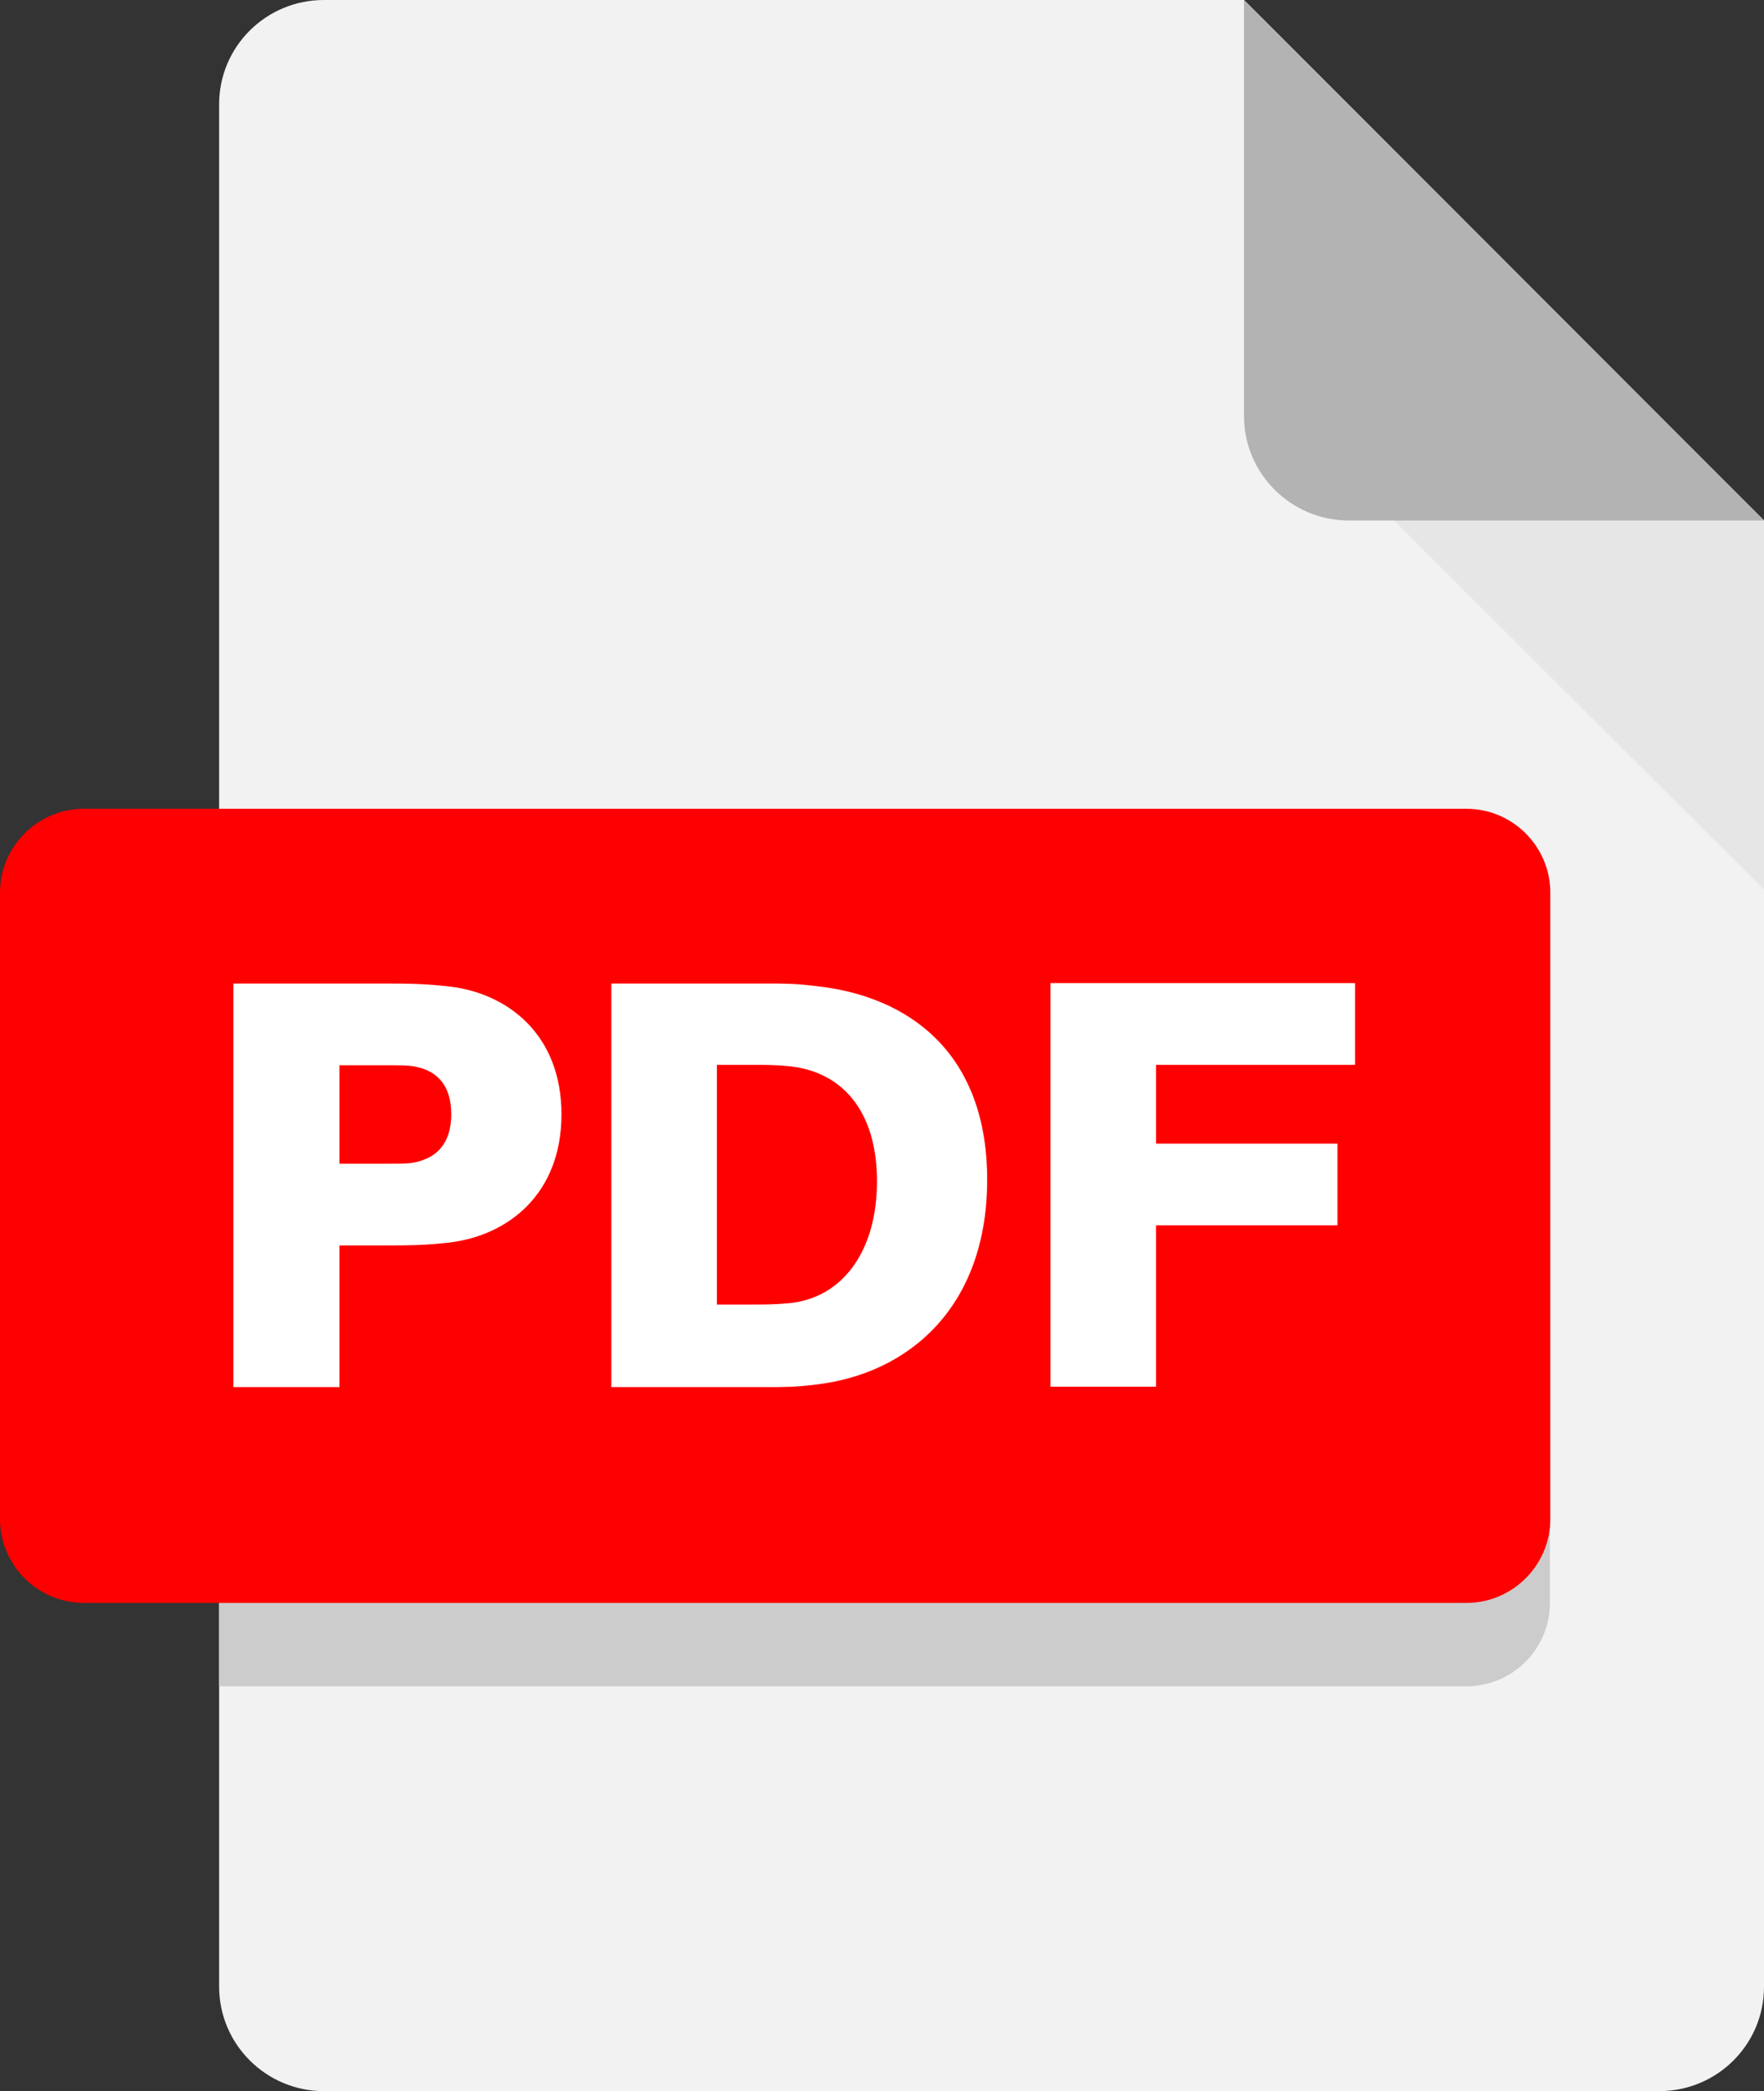
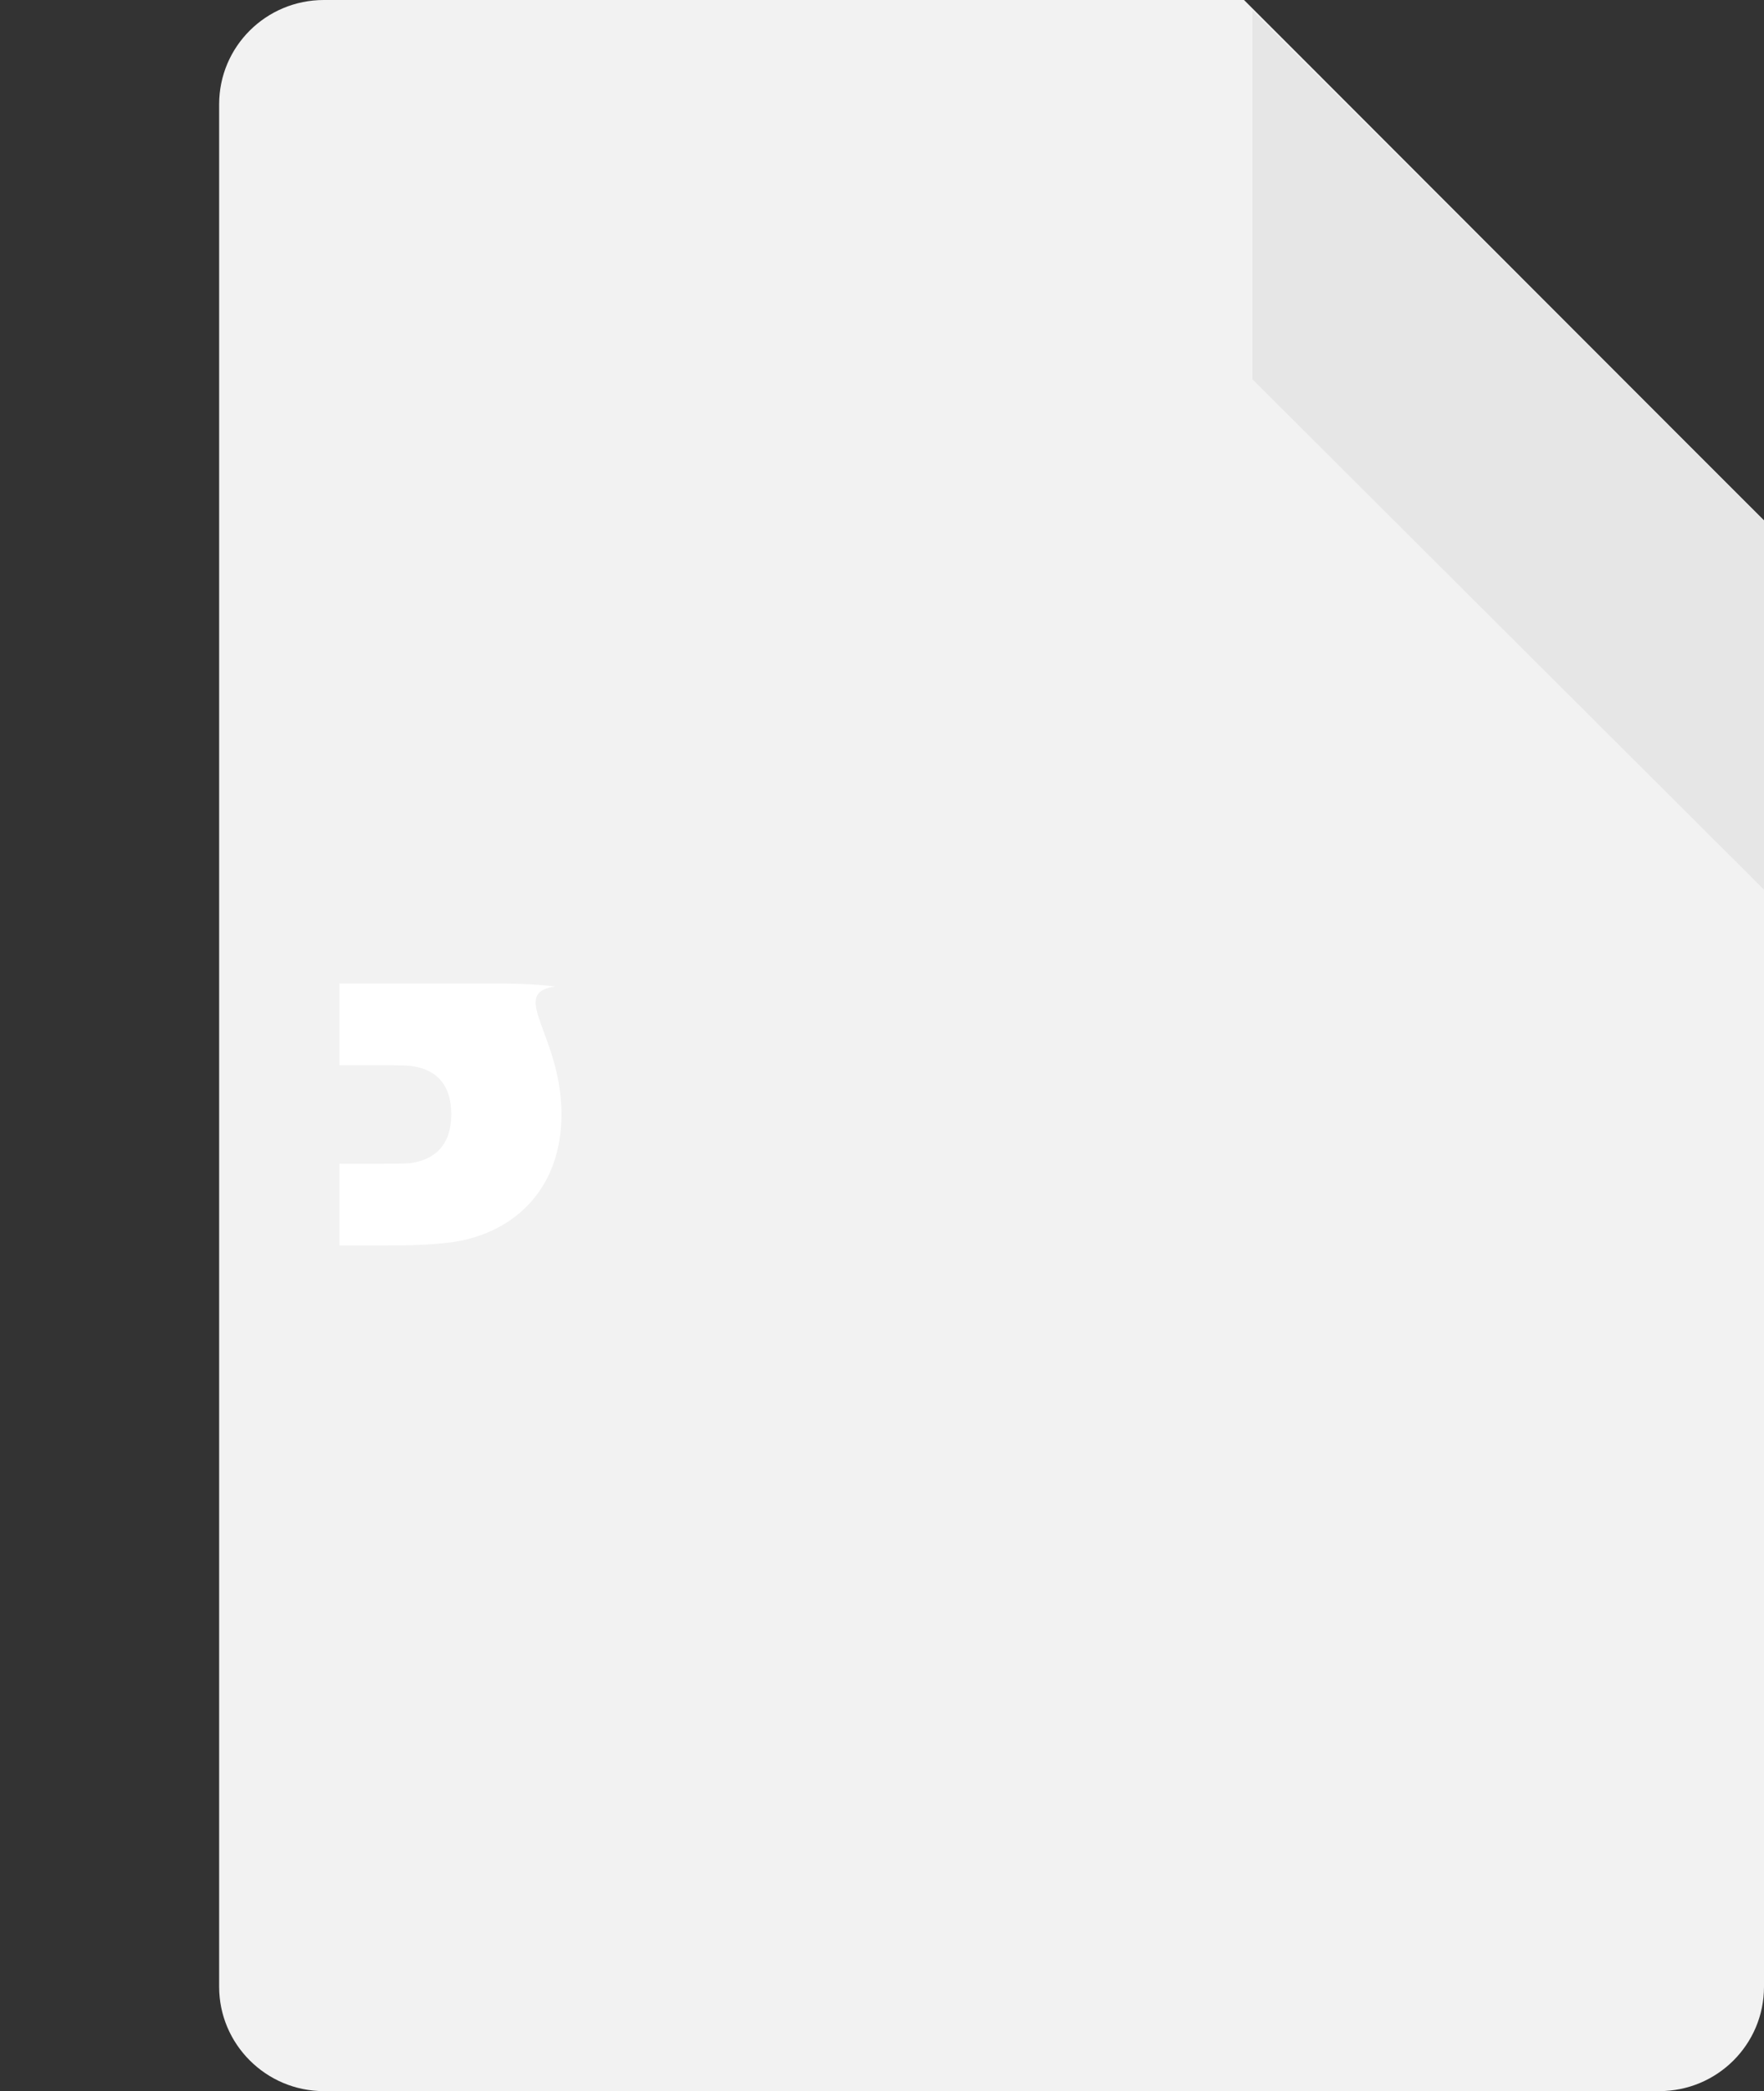
<svg xmlns="http://www.w3.org/2000/svg" height="499.0" preserveAspectRatio="xMidYMid meet" version="1.0" viewBox="39.5 0.5 421.0 499.0" width="421.0" zoomAndPan="magnify">
  <rect x="39.5" y="0.5" width="421.0" height="499.0" fill="#333333" stroke="none" />
  <g>
    <g id="change1_1">
      <path d="M460.5,124.7v349.9c0,13.8-11.2,24.9-25,24.9H116.8c-13.8,0-25-11.2-25-24.9V25.4 c0-13.8,11.2-24.9,25-24.9h219.6l18.4,18.4L460.5,124.7z" fill="#F2F2F2" />
    </g>
    <g id="change2_1">
-       <path d="M409.4,233.4V383c0,11-8.9,19.9-20,19.9H91.8V213.4h297.6C400.5,213.4,409.4,222.4,409.4,233.4z" fill="#CCC" />
-     </g>
+       </g>
    <g id="change3_1">
-       <path d="M389.5,383h-330c-11,0-20-9-20-20V213.5c0-11,9-20,20-20h330c11,0,20,9,20,20V363 C409.5,374,400.5,383,389.5,383z" fill="#F00" />
-     </g>
+       </g>
    <g id="change4_1">
      <path d="M460.5 212.8L338.4 91 338.4 3 460.5 124.7z" fill="#E6E6E6" />
    </g>
    <g id="change5_1">
-       <path d="M460.5,124.7h-99.1c-13.8,0-25-11.2-25-24.9V0.5l18.4,18.4L460.5,124.7z" fill="#B3B3B3" />
-     </g>
+       </g>
    <g fill="#FFF" id="change6_1">
-       <path d="M173.5,266.4c0,19-12.7,28.9-26.7,30.6c-5.2,0.6-9.1,0.7-15.1,0.7h-11.2v33.8H95.2v-96.3h36.4 c6,0,9.9,0.1,15.1,0.7C160.7,237.5,173.5,247.4,173.5,266.4z M147.2,266.4c0-7.3-3.8-11-10.2-11.6c-1.8-0.1-4.1-0.1-6.7-0.1h-9.8 v23.5h9.8c2.7,0,4.9,0,6.7-0.1C143.4,277.4,147.2,273.6,147.2,266.4z" fill="inherit" />
-       <path d="M275.1,282c0,30.2-18.5,46.3-40.9,48.9c-4.9,0.6-7.1,0.6-12.3,0.6h-36.5v-96.3h36.5c5.2,0,7.4,0,12.3,0.6 C256.6,238.2,275.1,251.9,275.1,282z M248.8,282.4c0-17.2-8.7-26.4-21.3-27.5c-3.2-0.3-5.5-0.3-9.1-0.3h-7.8v57.2h7.8 c3.6,0,5.9,0,9.1-0.3C240.1,310.5,248.8,299.6,248.8,282.4z" fill="inherit" />
-       <path d="M315.4,273.4h43.3v19.5h-43.3v38.5h-25.2v-96.3h72.7v19.5h-47.5V273.4z" fill="inherit" />
+       <path d="M173.5,266.4c0,19-12.7,28.9-26.7,30.6c-5.2,0.6-9.1,0.7-15.1,0.7h-11.2v33.8v-96.3h36.4 c6,0,9.9,0.1,15.1,0.7C160.7,237.5,173.5,247.4,173.5,266.4z M147.2,266.4c0-7.3-3.8-11-10.2-11.6c-1.8-0.1-4.1-0.1-6.7-0.1h-9.8 v23.5h9.8c2.7,0,4.9,0,6.7-0.1C143.4,277.4,147.2,273.6,147.2,266.4z" fill="inherit" />
    </g>
  </g>
</svg>